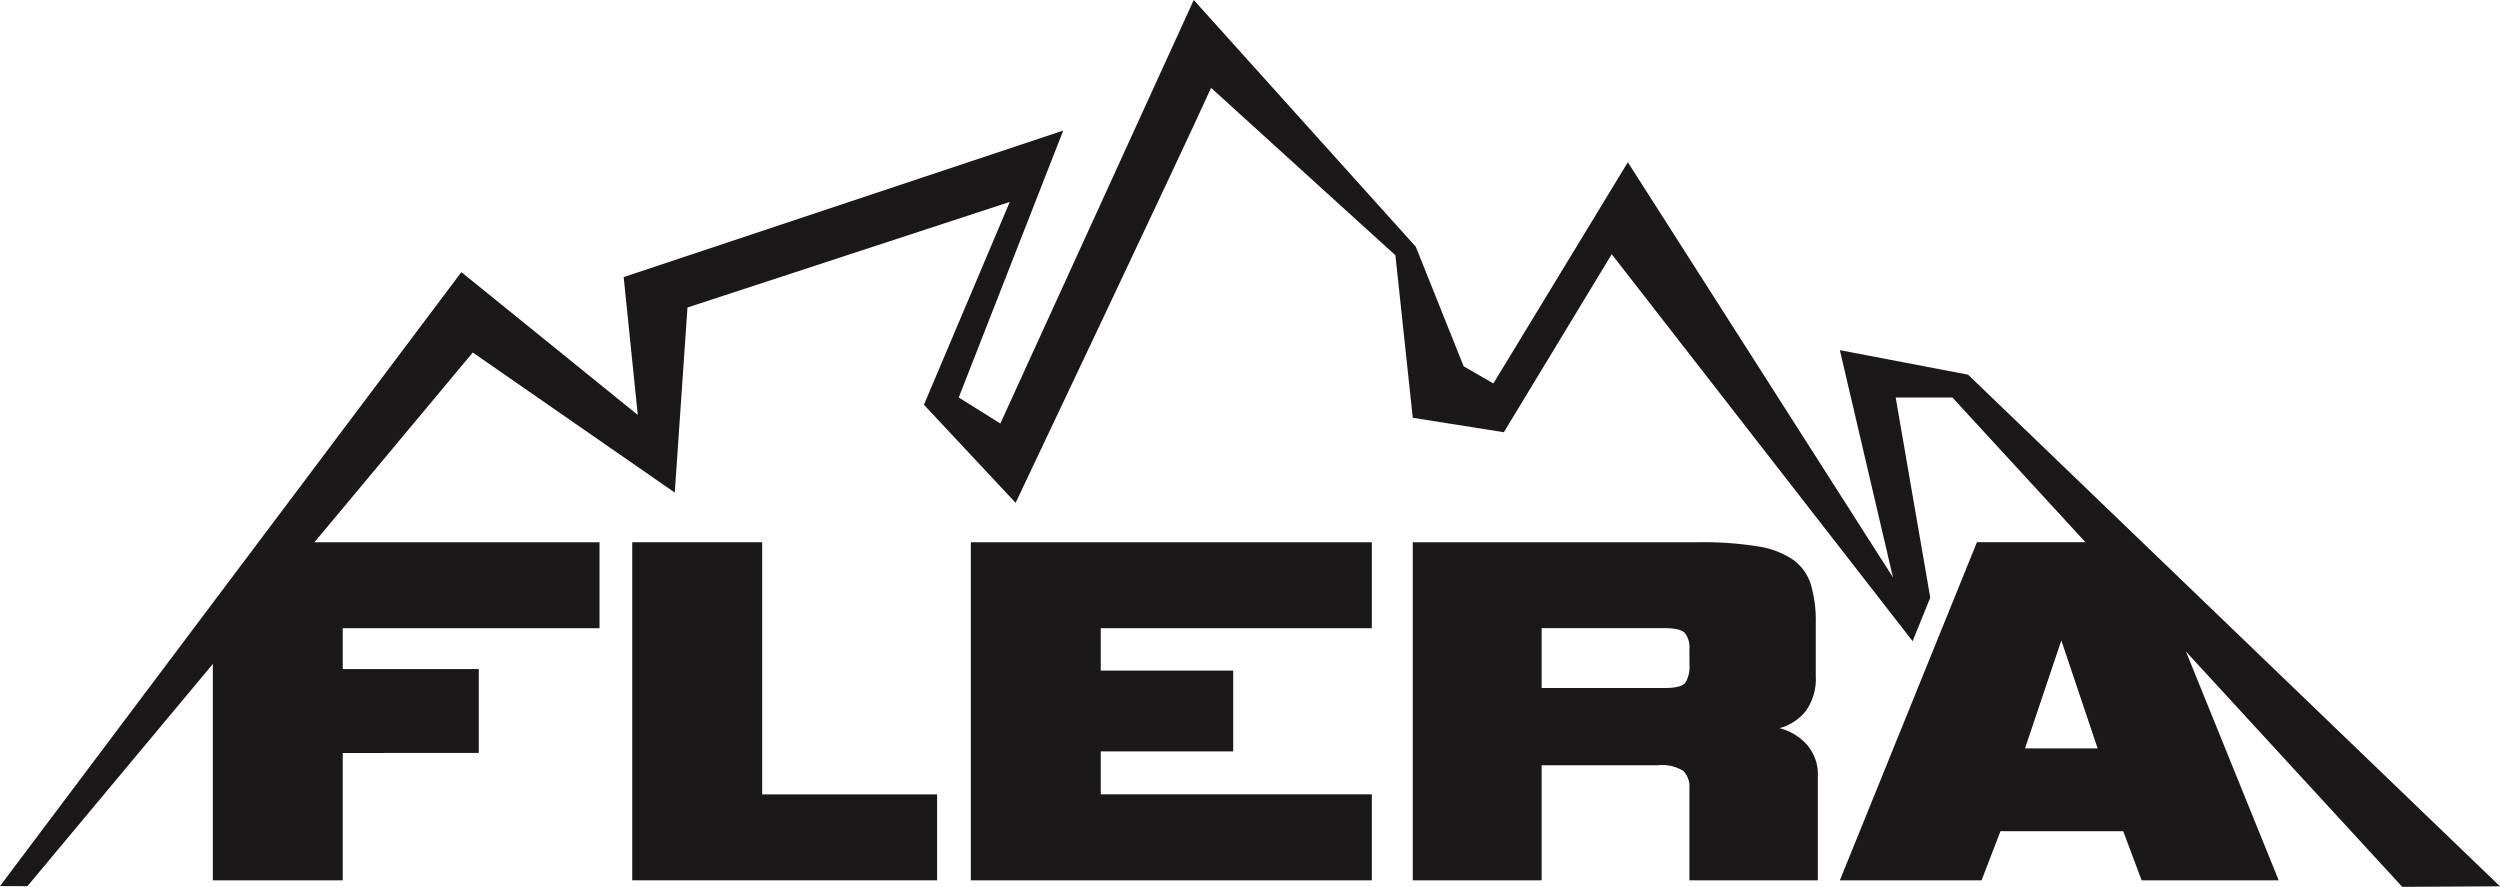
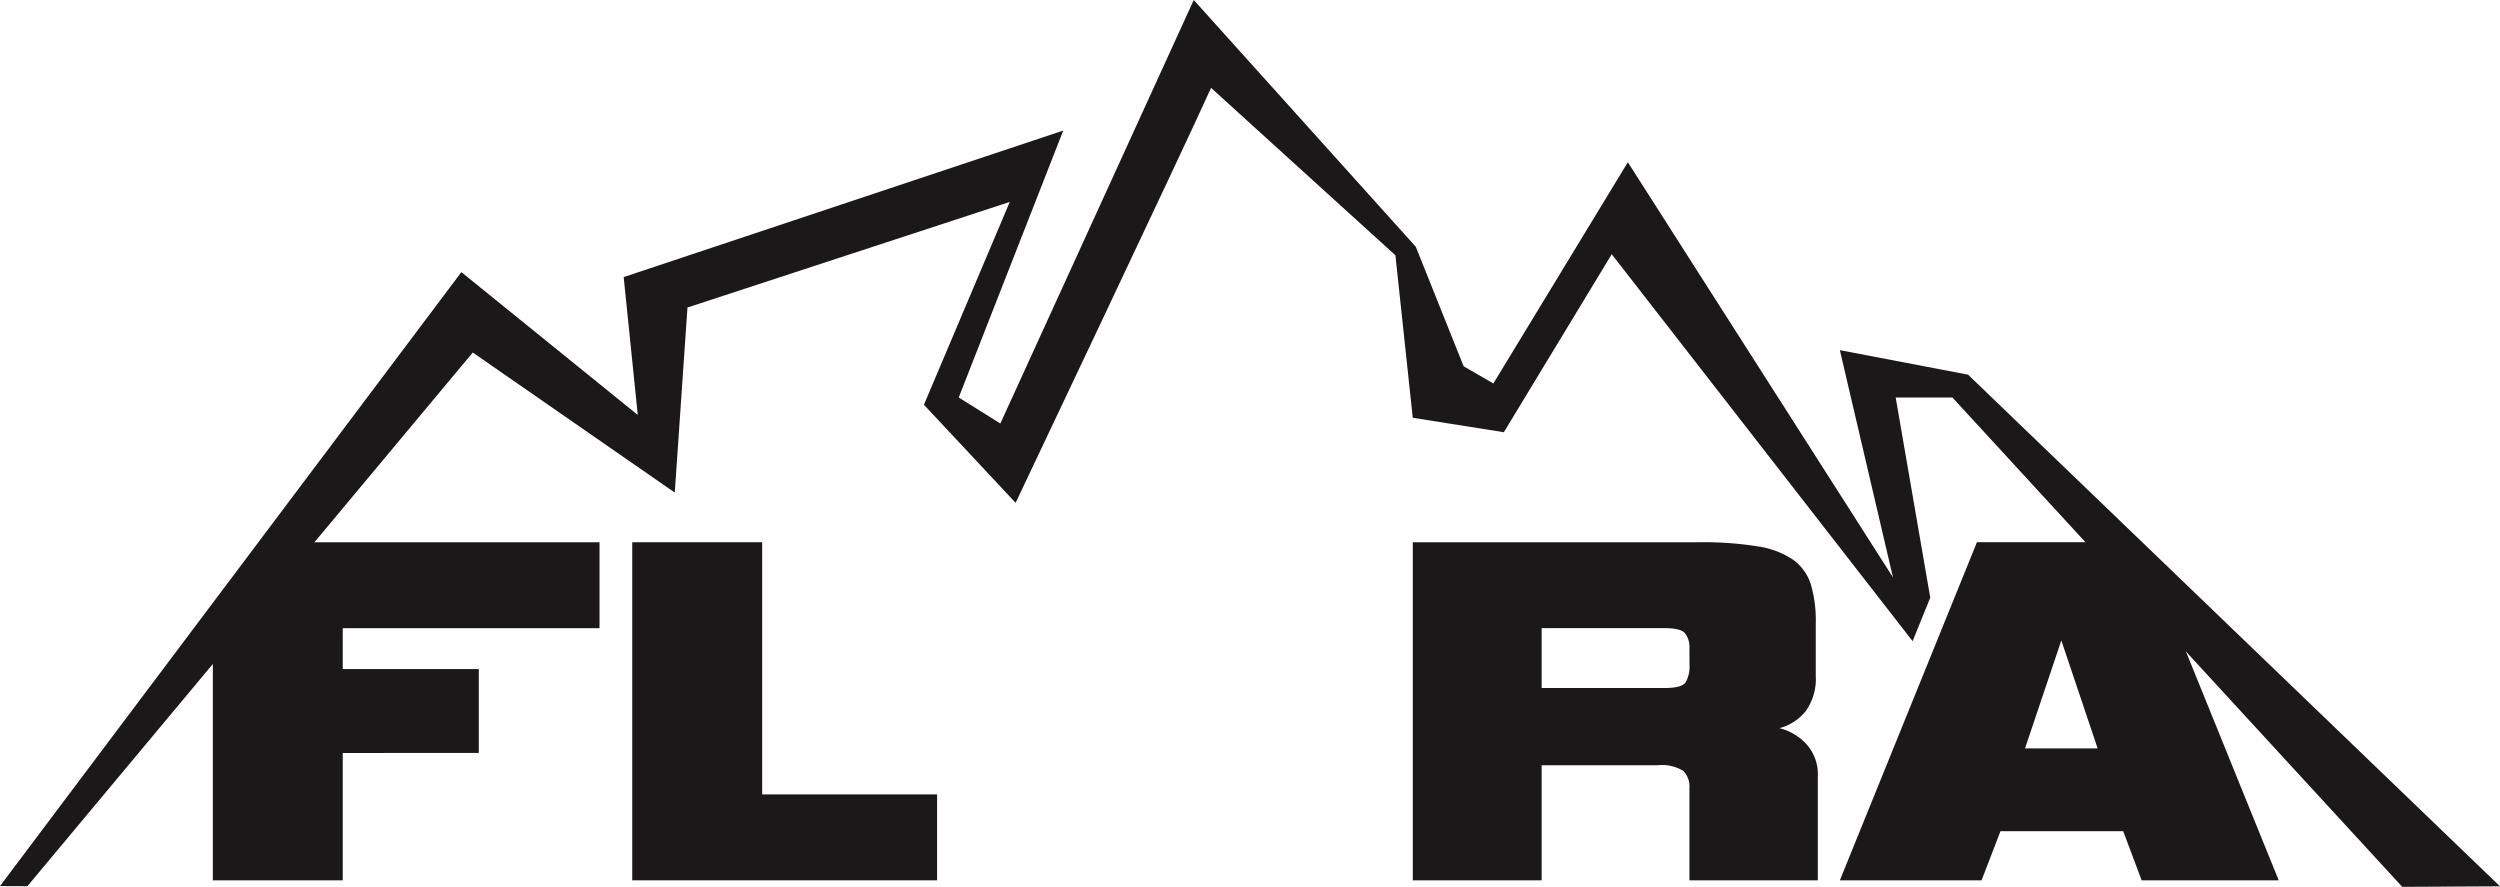
<svg xmlns="http://www.w3.org/2000/svg" id="Group_3" data-name="Group 3" width="259.349" height="92" viewBox="0 0 259.349 92">
  <defs>
    <clipPath id="clip-path">
      <rect id="Rectangle_1" data-name="Rectangle 1" width="259.349" height="92" fill="none" />
    </clipPath>
  </defs>
  <path id="Path_1" data-name="Path 1" d="M58.625,136.889V150.1H45.148V121.548l5.068-6.521H85.262v8.915H58.625v4.245H72.739v8.7Z" transform="translate(-23.069 -58.776)" fill="#1a1818" />
  <path id="Path_2" data-name="Path 2" d="M134.121,150.1V115.027H147.6v26.16h18.147V150.1Z" transform="translate(-68.533 -58.776)" fill="#1a1818" />
-   <path id="Path_3" data-name="Path 3" d="M205.95,150.1V115.027h41.6v8.915H219.428v4.4H233.17v8.383H219.428v4.458H247.55V150.1Z" transform="translate(-105.236 -58.776)" fill="#1a1818" />
  <g id="Group_2" data-name="Group 2">
    <g id="Group_1" data-name="Group 1" clip-path="url(#clip-path)">
      <path id="Path_4" data-name="Path 4" d="M328.4,150.1V140.55a2.338,2.338,0,0,0-.637-1.8,4.165,4.165,0,0,0-2.653-.584H313.069V150.1H299.7V115.027h29.661a35.766,35.766,0,0,1,6.1.426,8.827,8.827,0,0,1,3.715,1.407,5.012,5.012,0,0,1,1.83,2.578,13.414,13.414,0,0,1,.5,3.984v5.473a5.712,5.712,0,0,1-1.034,3.639,5.182,5.182,0,0,1-2.733,1.78,5.7,5.7,0,0,1,2.759,1.616,4.674,4.674,0,0,1,1.221,3.417V150.1Zm0-24.072a2.356,2.356,0,0,0-.451-1.553q-.451-.533-2.1-.535H313.069v6.208h12.788q1.751,0,2.149-.588a3.3,3.3,0,0,0,.4-1.82Z" transform="translate(-153.139 -58.776)" fill="#1a1818" />
      <path id="Path_5" data-name="Path 5" d="M421.606,150.1l-1.91-5.095H406.961L405,150.1H390.3l14.221-35.074h17.086l14.22,35.074Zm-8.331-24.885-3.767,11.2h7.535Z" transform="translate(-199.434 -58.776)" fill="#1a1818" />
      <path id="Path_6" data-name="Path 6" d="M2.843,91.933,0,91.921,47.862,28.231l18.3,14.816L64.7,28.744l45.6-15.2L99.46,41.235l4.316,2.7L123.84,0l23.035,25.6,4.964,12.4,3.081,1.781,13.952-22.951L196.378,59.9l-5.512-23.575,13.3,2.543,55.181,53.079L249.207,92,202.548,41.242h-5.89L200.244,62l-1.831,4.516L167.2,26.371,156.008,44.839l-9.449-1.5-1.8-16.855L125.636,9.115c-2.89,6.416-20.276,43.048-20.276,43.048L95.848,41.988l8.906-21.042L71.318,31.9,70,51.1,49.045,36.57Z" fill="#1a1818" />
    </g>
  </g>
</svg>